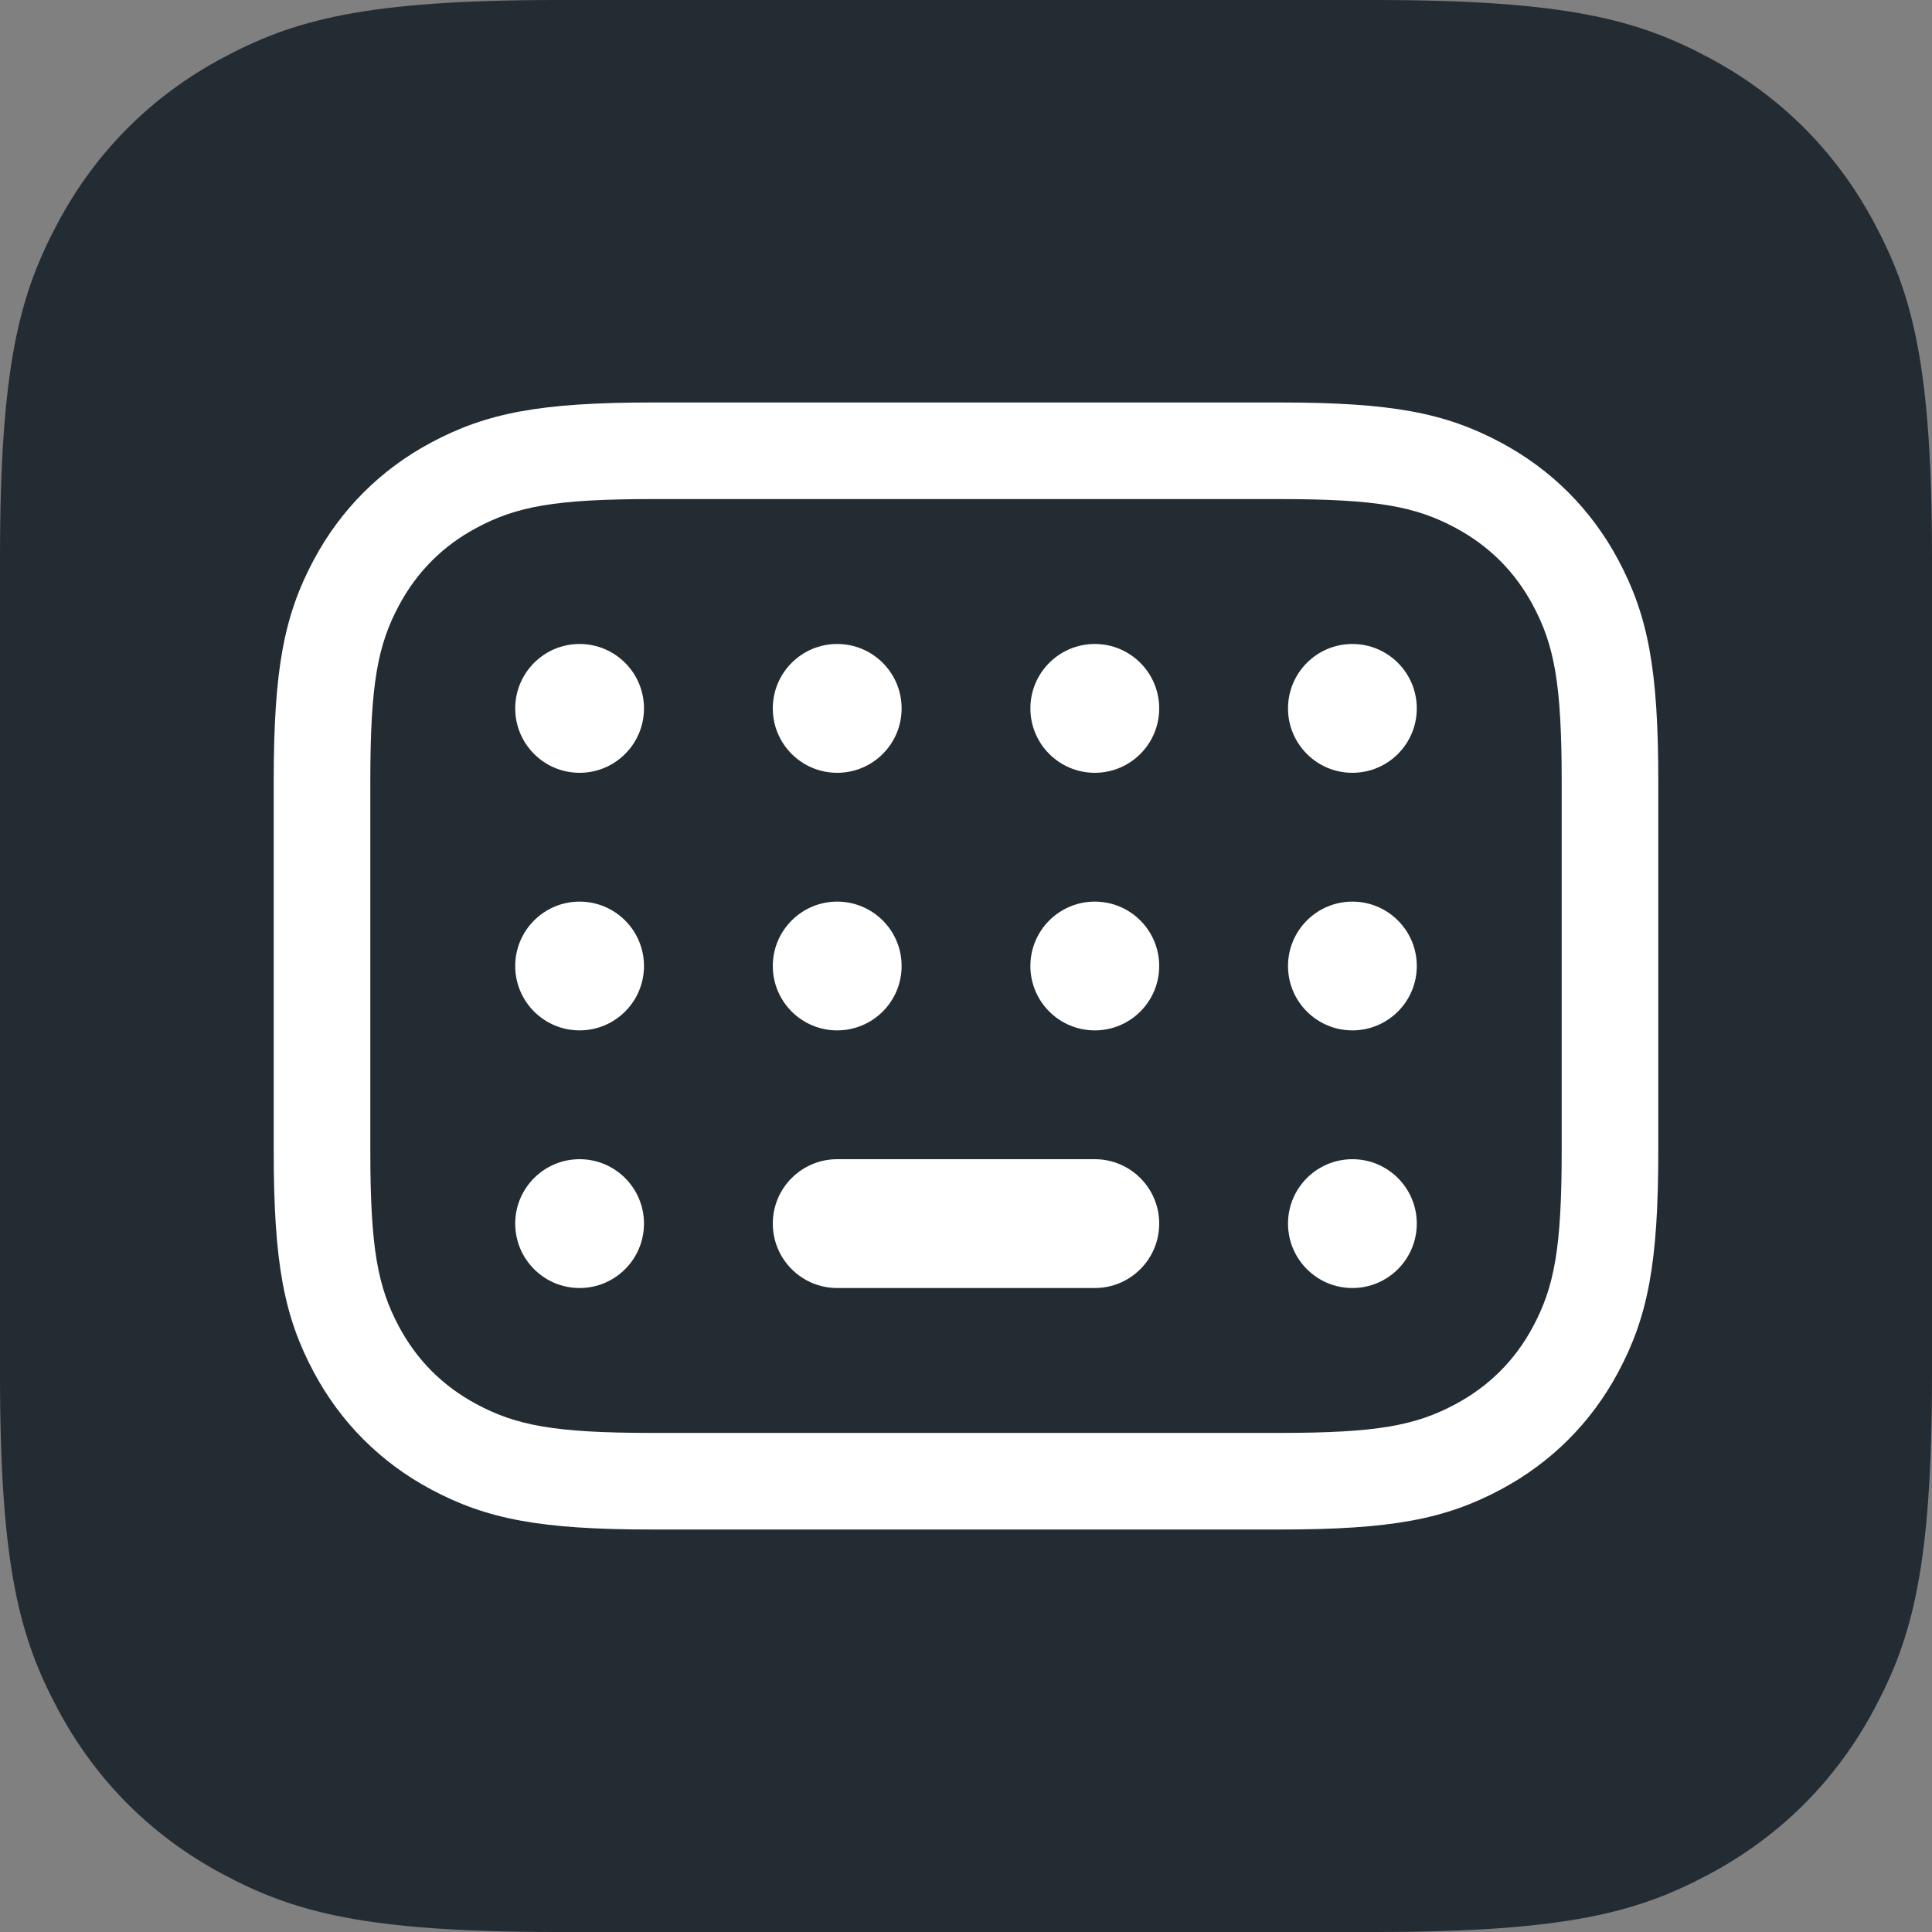
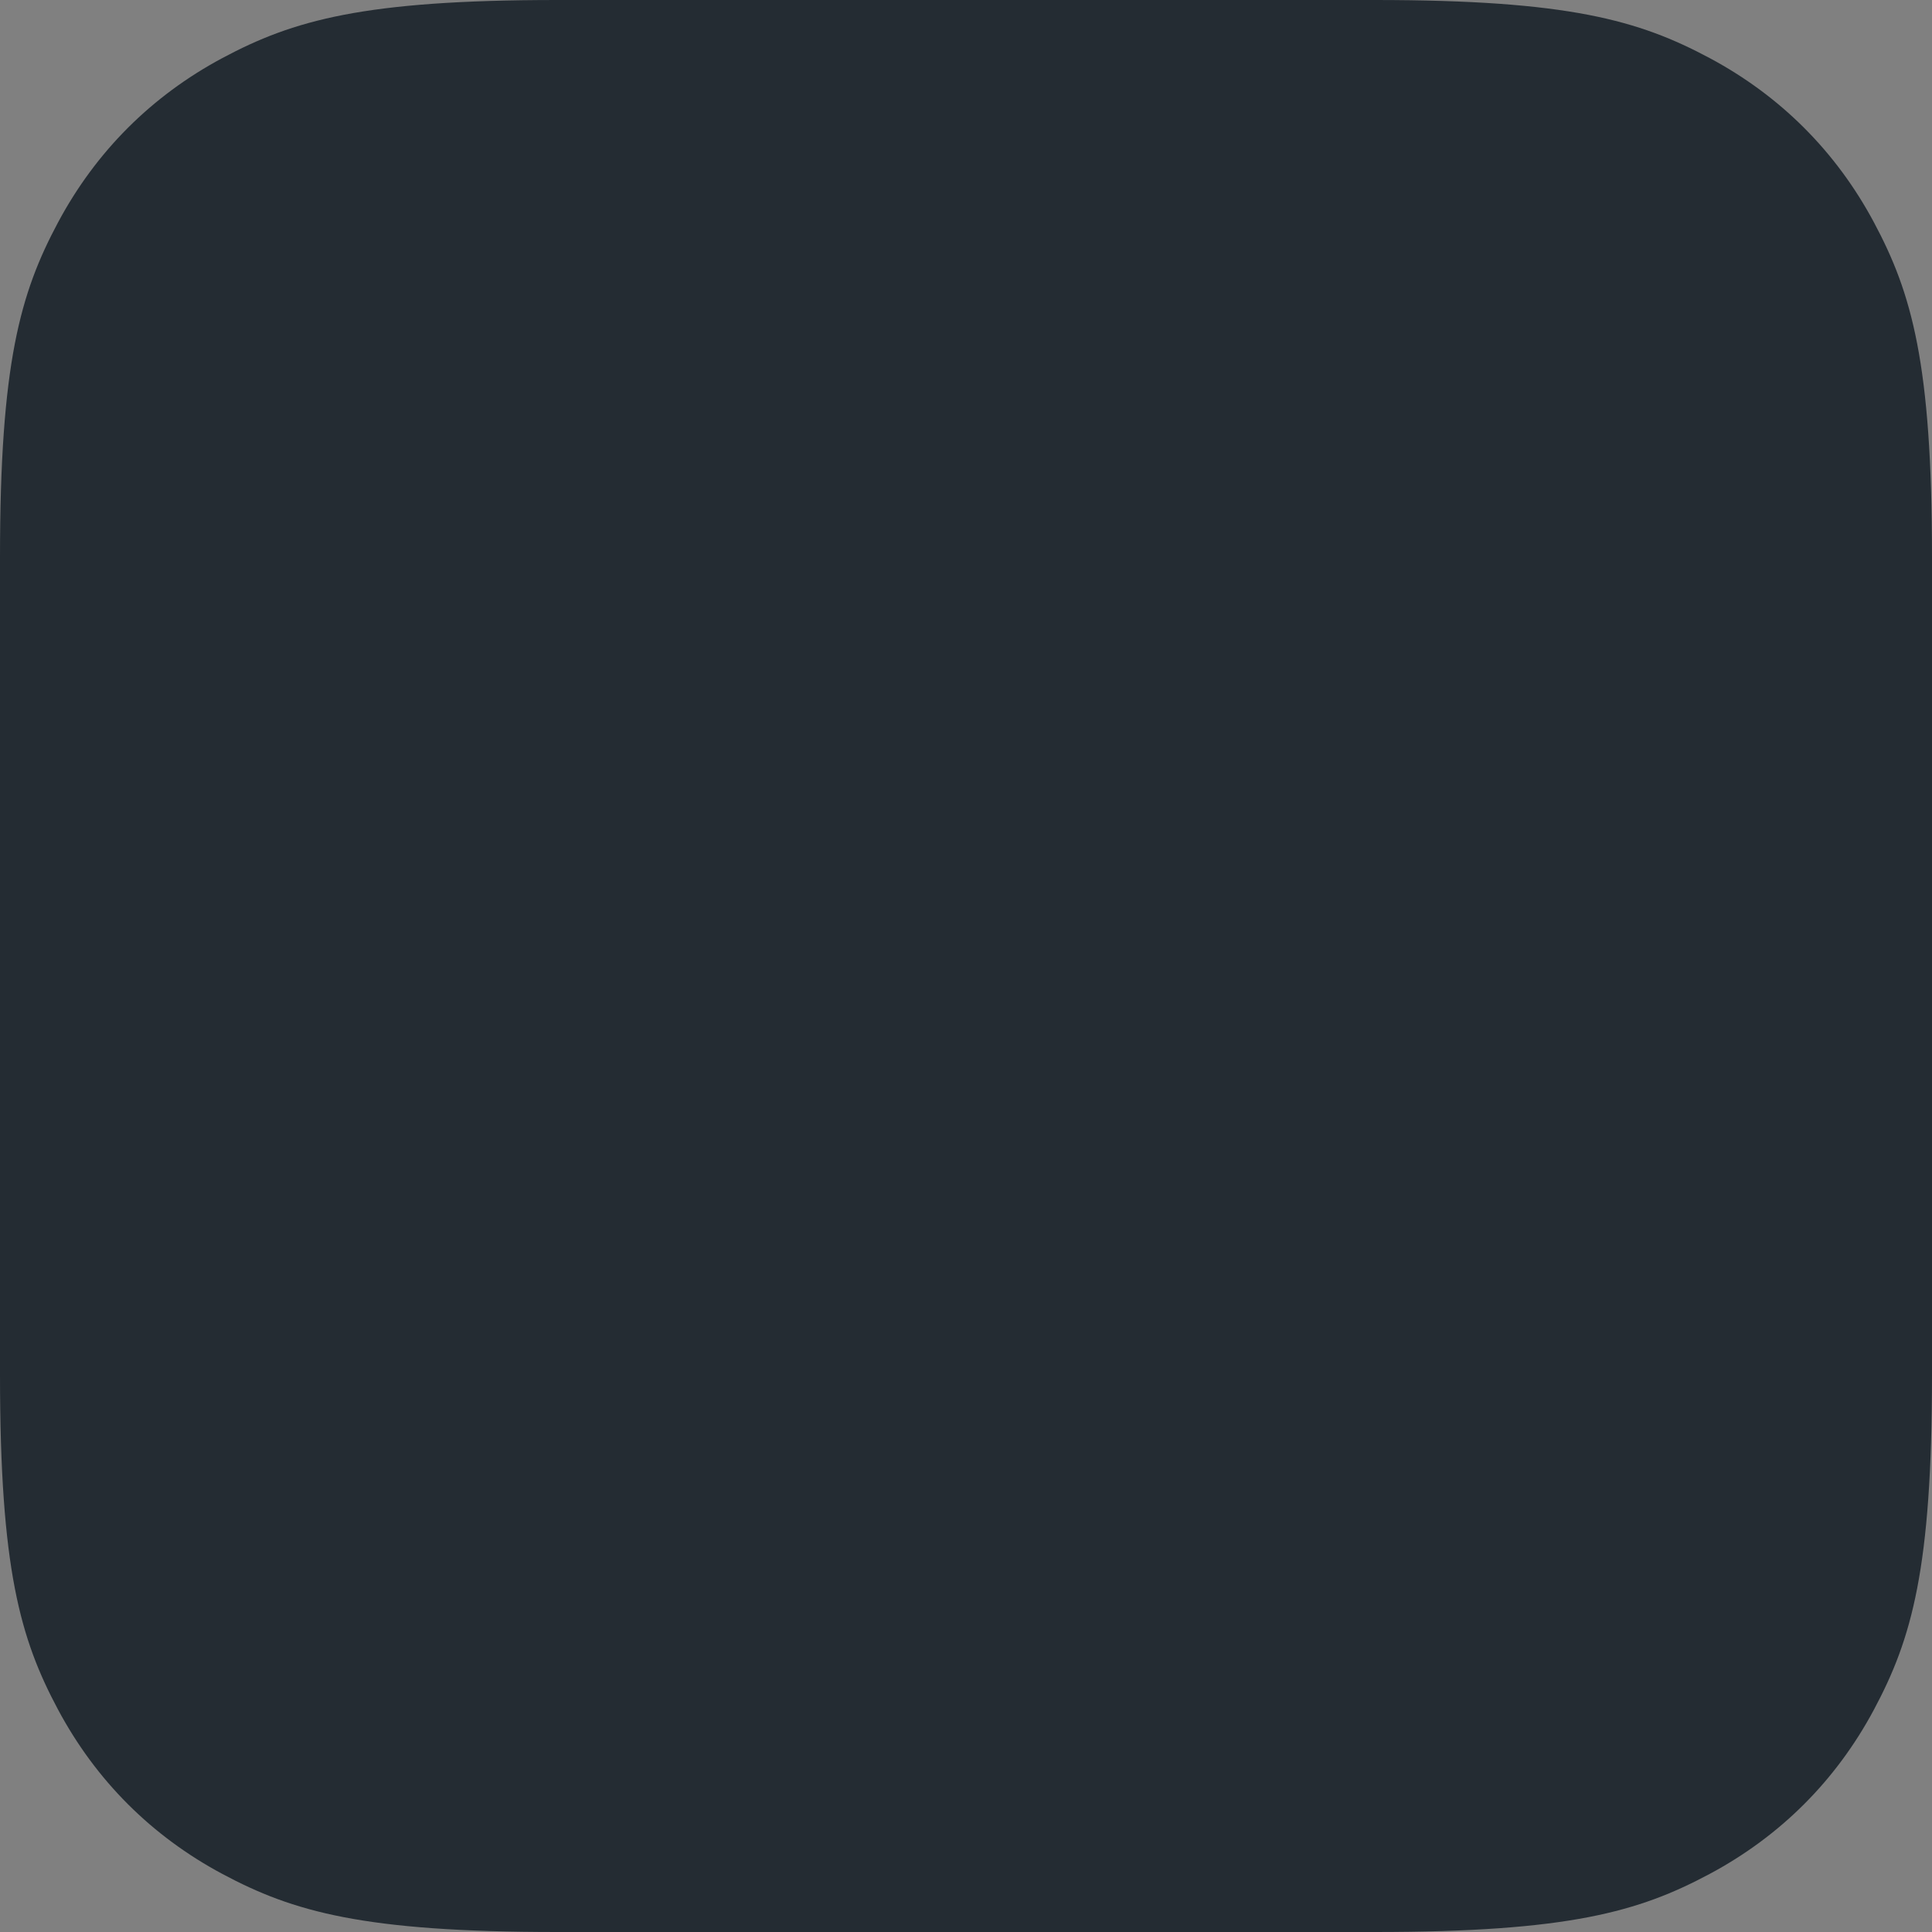
<svg xmlns="http://www.w3.org/2000/svg" width="40px" height="40px" viewBox="0 0 40 40" version="1.1">
  <rect x="0" y="0" width="40" height="40" fill="#808080" stroke="none" />
  <title>Product Icons / Single Colored / Keyboard</title>
  <desc>Created with Sketch.</desc>
  <g id="Product-Icons-/-Single-Colored-/-Keyboard" stroke="none" stroke-width="1" fill="none" fill-rule="evenodd">
    <path d="M11.537,0 L28.463,0 C32.474,0 33.929,0.418 35.396,1.202 C36.862,1.986 38.014,3.138 38.798,4.604 C39.582,6.071 40,7.526 40,11.537 L40,28.463 C40,32.474 39.582,33.929 38.798,35.396 C38.014,36.862 36.862,38.014 35.396,38.798 C33.929,39.582 32.474,40 28.463,40 L11.537,40 C7.526,40 6.071,39.582 4.604,38.798 C3.138,38.014 1.986,36.862 1.202,35.396 C0.418,33.929 0,32.474 0,28.463 L0,11.537 C0,7.526 0.418,6.071 1.202,4.604 C1.986,3.138 3.138,1.986 4.604,1.202 C6.071,0.418 7.526,0 11.537,0 Z" id="App-Shape---iOS" fill="#242C33" />
    <g id="Keyboard-/-Default-/-Outlined-/-iconKeyboard---1-Thin" transform="translate(4, 4)" fill="#FFFFFF">
-       <path d="M22.496,4.333 C24.815,4.333 25.924,4.548 27.077,5.164 C28.12,5.722 28.945,6.547 29.503,7.59 C30.119,8.743 30.333,9.852 30.333,12.17 L30.333,19.83 C30.333,22.148 30.119,23.257 29.503,24.41 C28.945,25.453 28.12,26.278 27.077,26.836 C25.924,27.452 24.815,27.667 22.496,27.667 L9.504,27.667 C7.185,27.667 6.076,27.452 4.923,26.836 C3.88,26.278 3.055,25.453 2.497,24.41 C1.881,23.257 1.667,22.148 1.667,19.83 L1.667,12.17 C1.667,9.852 1.881,8.743 2.497,7.59 C3.055,6.547 3.88,5.722 4.923,5.164 C6.076,4.548 7.185,4.333 9.504,4.333 L22.496,4.333 Z M22.496,6.333 L9.504,6.333 C7.487,6.333 6.69,6.487 5.867,6.928 C5.172,7.299 4.632,7.838 4.261,8.533 C3.821,9.356 3.667,10.154 3.667,12.17 L3.667,19.83 C3.667,21.846 3.821,22.644 4.261,23.467 C4.632,24.162 5.172,24.701 5.867,25.072 C6.69,25.513 7.487,25.667 9.504,25.667 L22.496,25.667 C24.513,25.667 25.31,25.513 26.133,25.072 C26.828,24.701 27.368,24.162 27.739,23.467 C28.179,22.644 28.333,21.846 28.333,19.83 L28.333,12.17 C28.333,10.154 28.179,9.356 27.739,8.533 C27.368,7.838 26.828,7.299 26.133,6.928 C25.31,6.487 24.513,6.333 22.496,6.333 Z M24,20 C24.736,20 25.333,20.597 25.333,21.333 C25.333,22.07 24.736,22.667 24,22.667 C23.264,22.667 22.667,22.07 22.667,21.333 C22.667,20.597 23.264,20 24,20 Z M18.667,20 C19.403,20 20,20.597 20,21.333 C20,22.07 19.403,22.667 18.667,22.667 L13.333,22.667 C12.597,22.667 12,22.07 12,21.333 C12,20.597 12.597,20 13.333,20 L18.667,20 Z M8,20 C8.736,20 9.333,20.597 9.333,21.333 C9.333,22.07 8.736,22.667 8,22.667 C7.264,22.667 6.667,22.07 6.667,21.333 C6.667,20.597 7.264,20 8,20 Z M24,14.667 C24.736,14.667 25.333,15.264 25.333,16 C25.333,16.736 24.736,17.333 24,17.333 C23.264,17.333 22.667,16.736 22.667,16 C22.667,15.264 23.264,14.667 24,14.667 Z M18.667,14.667 C19.403,14.667 20,15.264 20,16 C20,16.736 19.403,17.333 18.667,17.333 C17.93,17.333 17.333,16.736 17.333,16 C17.333,15.264 17.93,14.667 18.667,14.667 Z M13.333,14.667 C14.07,14.667 14.667,15.264 14.667,16 C14.667,16.736 14.07,17.333 13.333,17.333 C12.597,17.333 12,16.736 12,16 C12,15.264 12.597,14.667 13.333,14.667 Z M8,14.667 C8.736,14.667 9.333,15.264 9.333,16 C9.333,16.736 8.736,17.333 8,17.333 C7.264,17.333 6.667,16.736 6.667,16 C6.667,15.264 7.264,14.667 8,14.667 Z M24,9.333 C24.736,9.333 25.333,9.93 25.333,10.667 C25.333,11.403 24.736,12 24,12 C23.264,12 22.667,11.403 22.667,10.667 C22.667,9.93 23.264,9.333 24,9.333 Z M18.667,9.333 C19.403,9.333 20,9.93 20,10.667 C20,11.403 19.403,12 18.667,12 C17.93,12 17.333,11.403 17.333,10.667 C17.333,9.93 17.93,9.333 18.667,9.333 Z M13.333,9.333 C14.07,9.333 14.667,9.93 14.667,10.667 C14.667,11.403 14.07,12 13.333,12 C12.597,12 12,11.403 12,10.667 C12,9.93 12.597,9.333 13.333,9.333 Z M8,9.333 C8.736,9.333 9.333,9.93 9.333,10.667 C9.333,11.403 8.736,12 8,12 C7.264,12 6.667,11.403 6.667,10.667 C6.667,9.93 7.264,9.333 8,9.333 Z" id="Icon" />
-     </g>
+       </g>
  </g>
</svg>